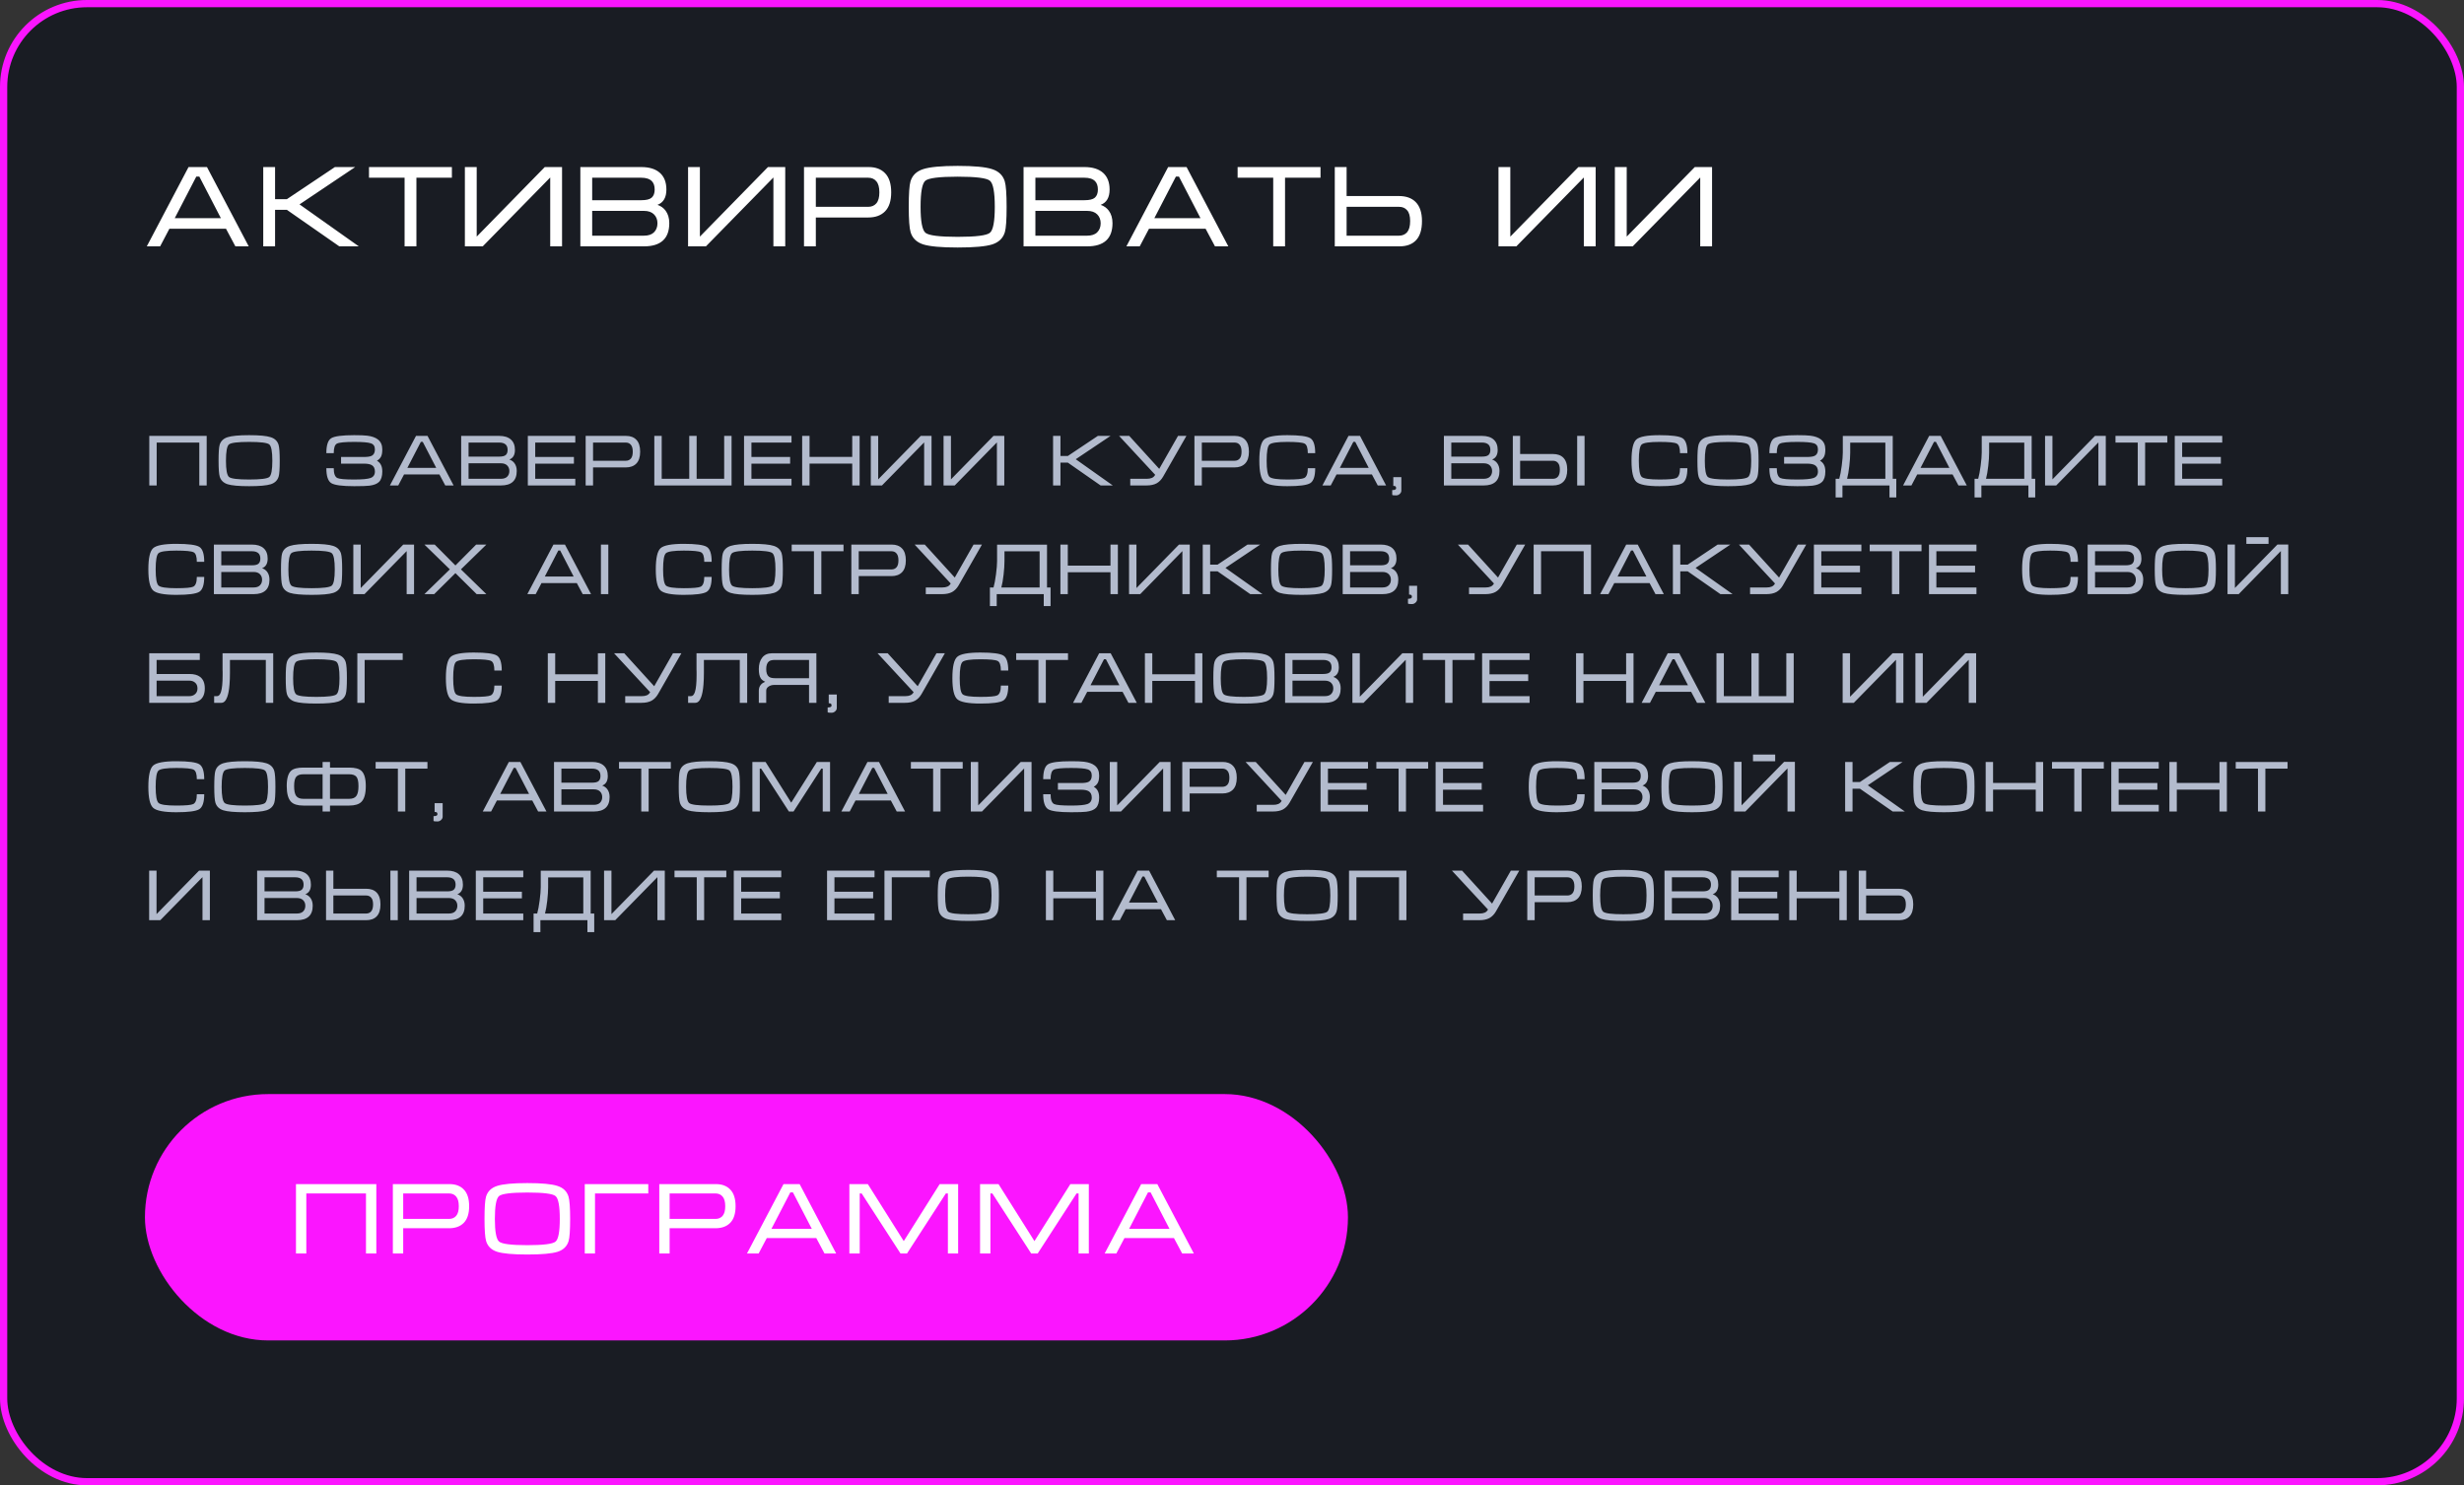
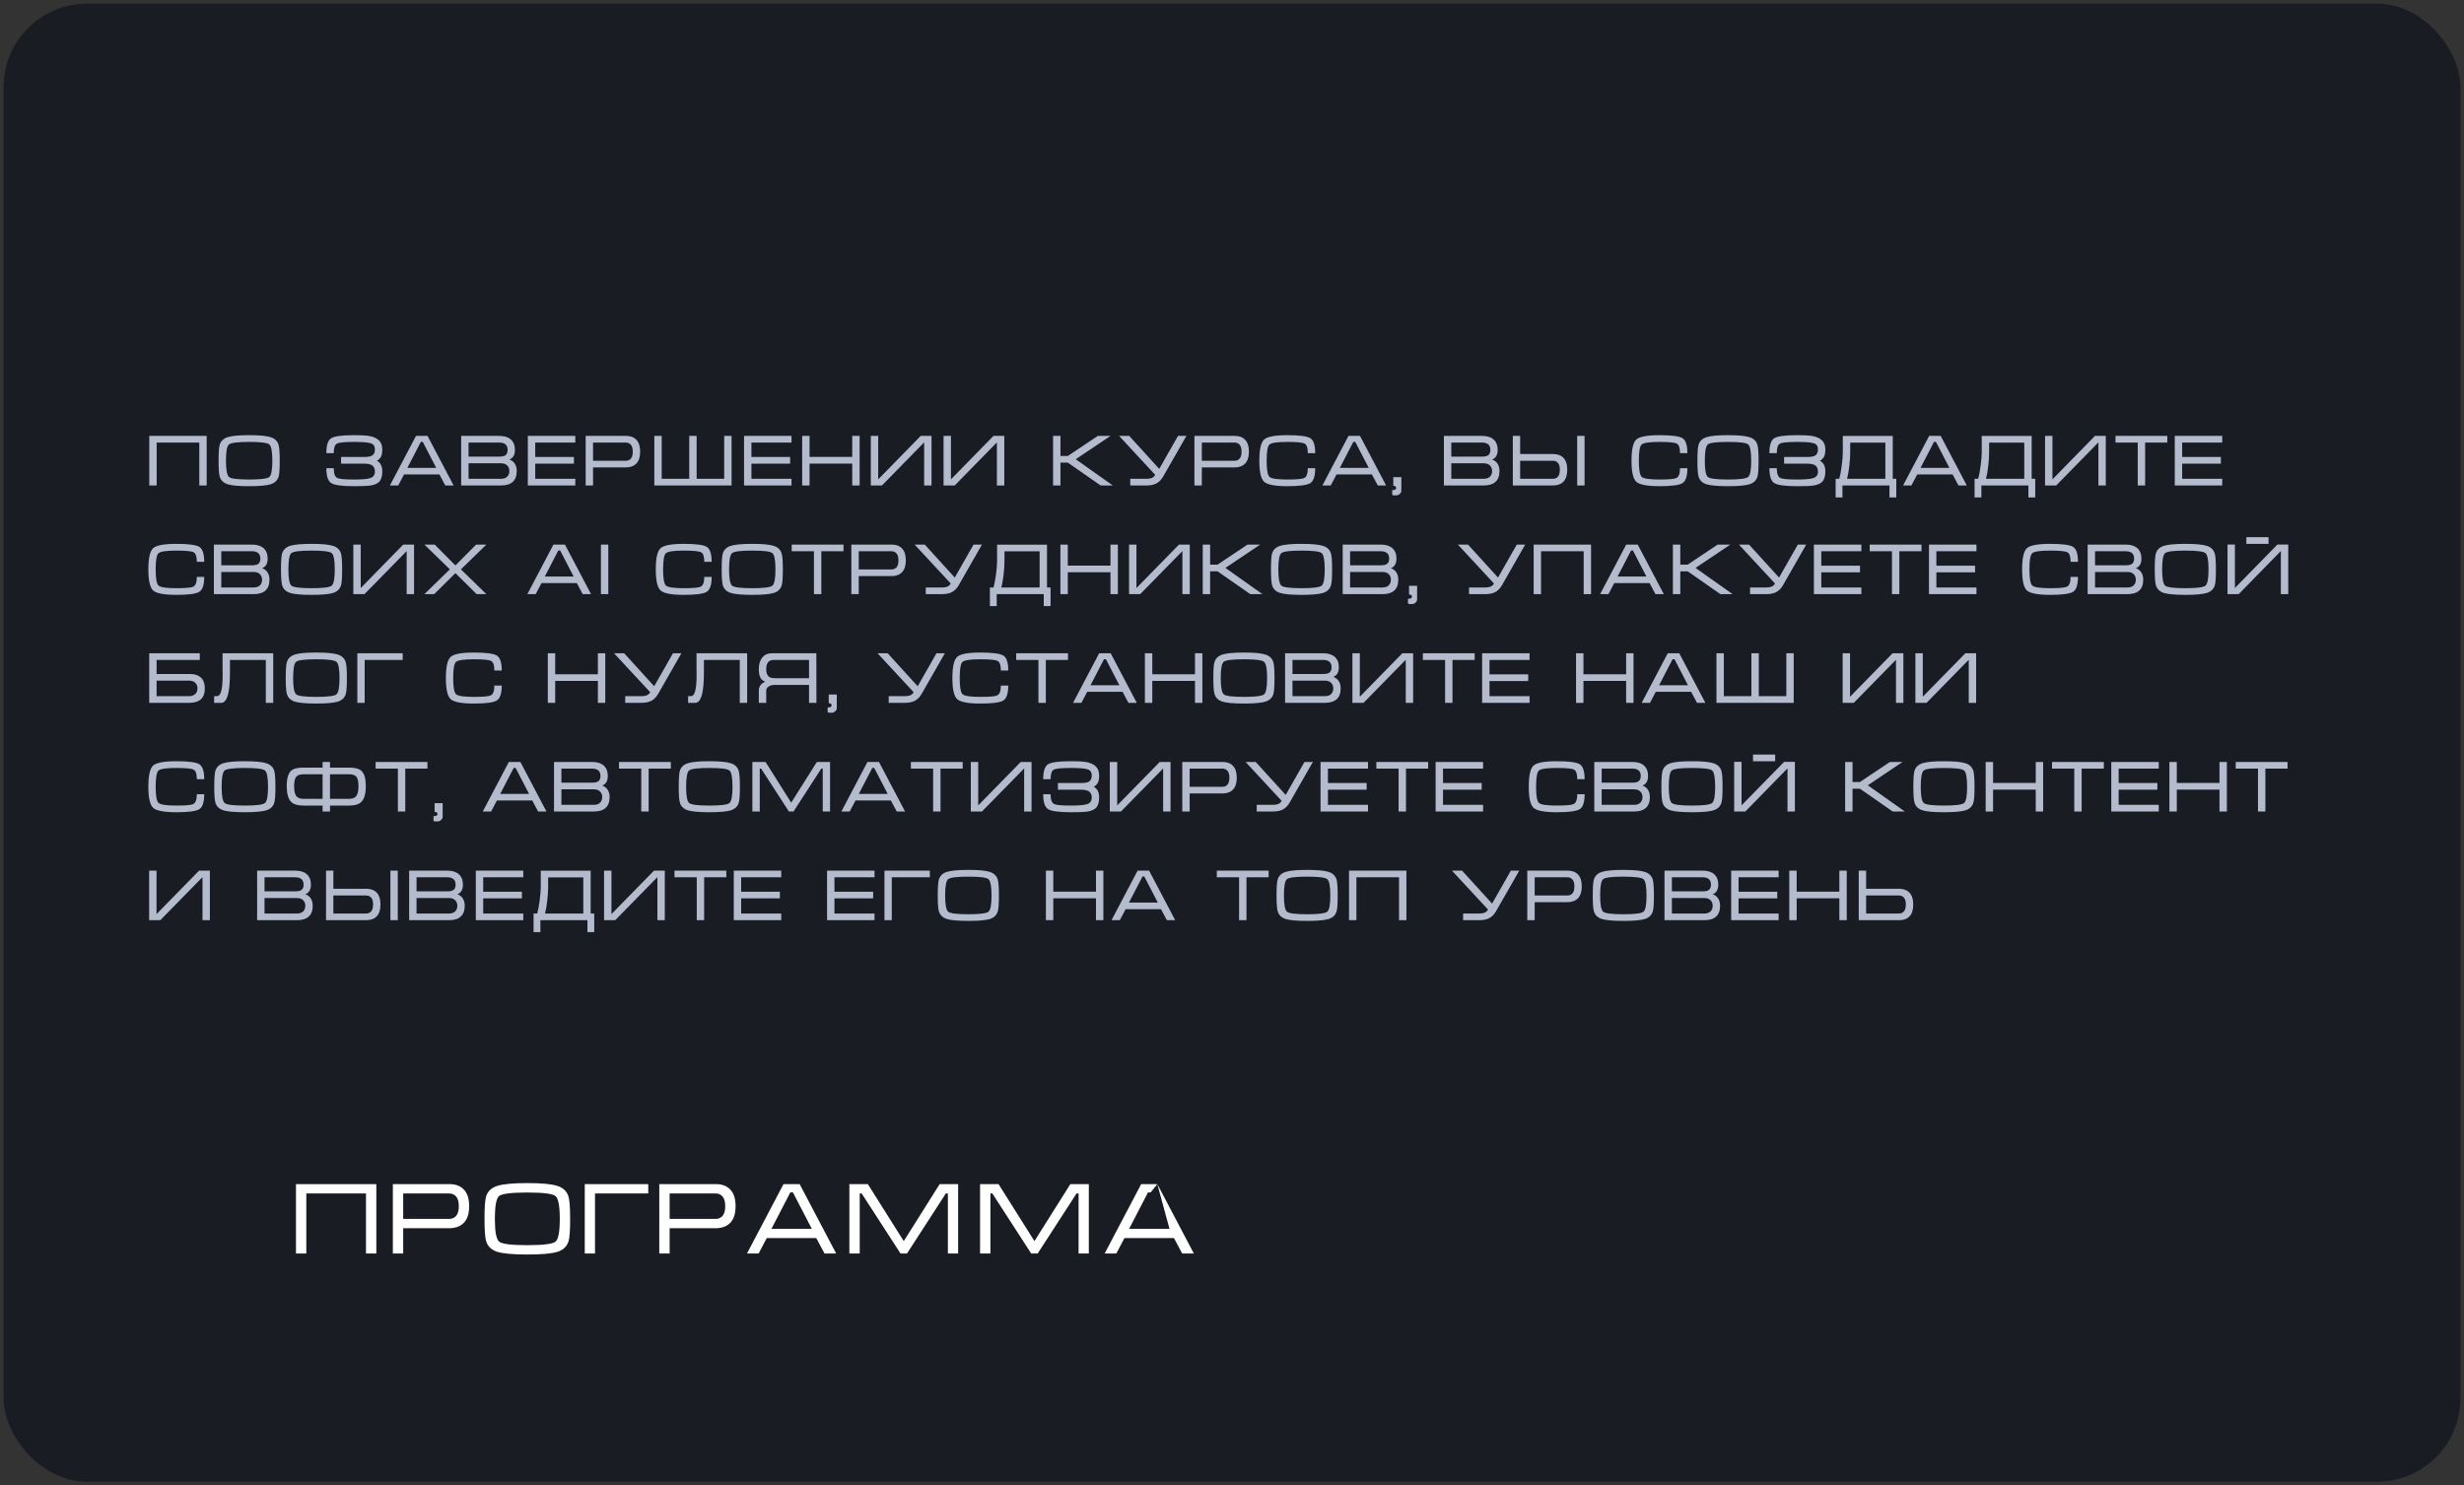
<svg xmlns="http://www.w3.org/2000/svg" width="340" height="205" viewBox="0 0 340 205" fill="none">
  <rect x="0" y="0" width="340" height="205" fill="#333333" stroke="none" />
  <rect x="0.5" y="0.5" width="339" height="204" rx="11.5" fill="#0C111B" fill-opacity="0.64" />
-   <rect x="0.5" y="0.5" width="339" height="204" rx="11.5" stroke="#FB15FF" />
-   <path d="M28.56 23.056L34.32 34H32.48L31.184 31.568H23.376L22.096 34H20.256L26.016 23.056H28.56ZM30.48 30.112L27.504 24.368H27.088L24.112 30.112H30.48ZM36.324 34V23.056H37.956V27.488H39.587L46.212 23.056H49.011L41.331 28.208L49.508 34H46.819L39.587 28.96H37.956V34H36.324ZM50.916 23.056H62.356V24.528H57.46V34H55.828V24.528H50.916V23.056ZM77.555 23.056V34H75.923V24.496L66.611 34H64.147V23.056H65.779V32.656L75.171 23.056H77.555ZM92.353 30.8C92.353 31.877 92.055 32.683 91.457 33.216C90.871 33.739 90.007 34 88.865 34H80.081V23.056H88.481C89.601 23.056 90.46 23.323 91.057 23.856C91.655 24.389 91.953 25.157 91.953 26.16C91.953 27.259 91.543 27.963 90.721 28.272C91.191 28.432 91.564 28.699 91.841 29.072C92.183 29.531 92.353 30.107 92.353 30.8ZM90.337 26.16C90.337 25.659 90.209 25.275 89.953 25.008C89.644 24.688 89.153 24.528 88.481 24.528H81.713V27.632H88.481C89.175 27.632 89.655 27.515 89.921 27.28C90.199 27.035 90.337 26.661 90.337 26.16ZM81.713 29.104V32.528H88.849C89.468 32.528 89.932 32.373 90.241 32.064C90.561 31.744 90.721 31.328 90.721 30.816C90.721 30.315 90.561 29.904 90.241 29.584C89.921 29.264 89.457 29.104 88.849 29.104H81.713ZM108.352 23.056V34H106.72V24.496L97.408 34H94.944V23.056H96.576V32.656L105.968 23.056H108.352ZM110.942 34V23.056H119.87C120.841 23.056 121.598 23.344 122.142 23.92C122.697 24.496 122.974 25.371 122.974 26.544C122.974 27.717 122.691 28.592 122.126 29.168C121.571 29.733 120.798 30.016 119.806 30.016H112.574V34H110.942ZM112.574 28.544H119.806C120.275 28.544 120.649 28.384 120.926 28.064C121.203 27.744 121.342 27.237 121.342 26.544C121.342 25.851 121.203 25.344 120.926 25.024C120.659 24.693 120.281 24.528 119.79 24.528H112.574V28.544ZM132.148 34.16C129.876 34.16 128.286 34.016 127.38 33.728C126.473 33.429 125.897 32.869 125.652 32.048C125.481 31.483 125.396 30.315 125.396 28.544C125.396 26.741 125.476 25.573 125.636 25.04C125.881 24.208 126.462 23.643 127.38 23.344C128.297 23.045 129.886 22.896 132.148 22.896C134.42 22.896 136.004 23.045 136.9 23.344C137.806 23.632 138.388 24.192 138.644 25.024C138.814 25.589 138.9 26.763 138.9 28.544C138.9 30.336 138.82 31.499 138.66 32.032C138.414 32.864 137.838 33.429 136.932 33.728C136.025 34.016 134.43 34.16 132.148 34.16ZM132.148 32.688C134.665 32.688 136.148 32.501 136.596 32.128C137.044 31.755 137.268 30.56 137.268 28.544C137.268 26.517 137.044 25.317 136.596 24.944C136.158 24.571 134.676 24.384 132.148 24.384C129.62 24.384 128.132 24.571 127.684 24.944C127.246 25.317 127.028 26.517 127.028 28.544C127.028 30.549 127.252 31.744 127.7 32.128C128.148 32.501 129.63 32.688 132.148 32.688ZM153.51 30.8C153.51 31.877 153.211 32.683 152.614 33.216C152.027 33.739 151.163 34 150.022 34H141.238V23.056H149.638C150.758 23.056 151.616 23.323 152.214 23.856C152.811 24.389 153.11 25.157 153.11 26.16C153.11 27.259 152.699 27.963 151.878 28.272C152.347 28.432 152.72 28.699 152.998 29.072C153.339 29.531 153.51 30.107 153.51 30.8ZM151.494 26.16C151.494 25.659 151.366 25.275 151.11 25.008C150.8 24.688 150.31 24.528 149.638 24.528H142.87V27.632H149.638C150.331 27.632 150.811 27.515 151.078 27.28C151.355 27.035 151.494 26.661 151.494 26.16ZM142.87 29.104V32.528H150.006C150.624 32.528 151.088 32.373 151.398 32.064C151.718 31.744 151.878 31.328 151.878 30.816C151.878 30.315 151.718 29.904 151.398 29.584C151.078 29.264 150.614 29.104 150.006 29.104H142.87ZM163.732 23.056L169.492 34H167.652L166.356 31.568H158.548L157.268 34H155.428L161.188 23.056H163.732ZM165.652 30.112L162.676 24.368H162.26L159.284 30.112H165.652ZM170.775 23.056H182.215V24.528H177.319V34H175.687V24.528H170.775V23.056ZM184.182 23.056H185.814V27.056H193.03C194.022 27.056 194.79 27.328 195.334 27.872C195.921 28.459 196.214 29.339 196.214 30.512C196.214 31.696 195.942 32.576 195.398 33.152C194.865 33.717 194.102 34 193.11 34H184.182V23.056ZM185.814 28.544V32.528H193.03C193.51 32.528 193.889 32.368 194.166 32.048C194.443 31.717 194.582 31.205 194.582 30.512C194.582 29.829 194.443 29.333 194.166 29.024C193.899 28.704 193.526 28.544 193.046 28.544H185.814ZM220.18 23.056V34H218.548V24.496L209.236 34H206.772V23.056H208.404V32.656L217.796 23.056H220.18ZM236.242 23.056V34H234.61V24.496L225.298 34H222.834V23.056H224.466V32.656L233.858 23.056H236.242Z" fill="white" />
  <path d="M20.6 60.16H28.52V67H27.5V61.08H21.62V67H20.6V60.16ZM34.379 67.1C32.959 67.1 31.966 67.01 31.399 66.83C30.833 66.643 30.473 66.293 30.319 65.78C30.213 65.427 30.159 64.697 30.159 63.59C30.159 62.463 30.209 61.733 30.309 61.4C30.463 60.88 30.826 60.527 31.399 60.34C31.973 60.153 32.966 60.06 34.379 60.06C35.799 60.06 36.789 60.153 37.349 60.34C37.916 60.52 38.279 60.87 38.439 61.39C38.546 61.743 38.599 62.477 38.599 63.59C38.599 64.71 38.549 65.437 38.449 65.77C38.296 66.29 37.936 66.643 37.369 66.83C36.803 67.01 35.806 67.1 34.379 67.1ZM34.379 66.18C35.953 66.18 36.879 66.063 37.159 65.83C37.439 65.597 37.579 64.85 37.579 63.59C37.579 62.323 37.439 61.573 37.159 61.34C36.886 61.107 35.959 60.99 34.379 60.99C32.799 60.99 31.869 61.107 31.589 61.34C31.316 61.573 31.179 62.323 31.179 63.59C31.179 64.843 31.319 65.59 31.599 65.83C31.879 66.063 32.806 66.18 34.379 66.18ZM52.752 62.03C52.752 62.477 52.692 62.81 52.572 63.03C52.459 63.25 52.272 63.437 52.012 63.59C52.259 63.723 52.442 63.91 52.562 64.15C52.689 64.383 52.752 64.693 52.752 65.08C52.752 65.733 52.602 66.21 52.302 66.51C52.035 66.777 51.595 66.95 50.982 67.03C50.622 67.077 49.919 67.1 48.872 67.1C47.219 67.1 46.165 66.96 45.712 66.68C45.259 66.393 45.032 65.707 45.032 64.62H46.052C46.052 65.353 46.215 65.803 46.542 65.97C46.822 66.11 47.599 66.18 48.872 66.18C49.985 66.18 50.739 66.11 51.132 65.97C51.532 65.823 51.732 65.527 51.732 65.08C51.732 64.653 51.585 64.357 51.292 64.19C51.059 64.057 50.699 63.99 50.212 63.99H47.062V63.07H50.212C50.725 63.07 51.089 63.013 51.302 62.9C51.589 62.747 51.732 62.457 51.732 62.03C51.732 61.583 51.542 61.3 51.162 61.18C50.782 61.053 50.019 60.99 48.872 60.99C47.592 60.99 46.802 61.067 46.502 61.22C46.202 61.367 46.052 61.807 46.052 62.54H45.032C45.032 61.447 45.255 60.76 45.702 60.48C46.149 60.2 47.205 60.06 48.872 60.06C49.705 60.06 50.305 60.083 50.672 60.13C51.312 60.21 51.802 60.383 52.142 60.65C52.549 60.963 52.752 61.423 52.752 62.03ZM58.993 60.16L62.593 67H61.443L60.633 65.48H55.753L54.953 67H53.803L57.403 60.16H58.993ZM60.193 64.57L58.333 60.98H58.073L56.213 64.57H60.193ZM71.305 65C71.305 65.673 71.118 66.177 70.745 66.51C70.378 66.837 69.838 67 69.125 67H63.635V60.16H68.885C69.585 60.16 70.121 60.327 70.495 60.66C70.868 60.993 71.055 61.473 71.055 62.1C71.055 62.787 70.798 63.227 70.285 63.42C70.578 63.52 70.811 63.687 70.985 63.92C71.198 64.207 71.305 64.567 71.305 65ZM70.045 62.1C70.045 61.787 69.965 61.547 69.805 61.38C69.611 61.18 69.305 61.08 68.885 61.08H64.655V63.02H68.885C69.318 63.02 69.618 62.947 69.785 62.8C69.958 62.647 70.045 62.413 70.045 62.1ZM64.655 63.94V66.08H69.115C69.501 66.08 69.791 65.983 69.985 65.79C70.185 65.59 70.285 65.33 70.285 65.01C70.285 64.697 70.185 64.44 69.985 64.24C69.785 64.04 69.495 63.94 69.115 63.94H64.655ZM72.834 60.16H79.384V61.08H73.854V63.07H79.194V63.99H73.854V66.08H79.384V67H72.834V60.16ZM80.813 67V60.16H86.393C87 60.16 87.473 60.34 87.813 60.7C88.16 61.06 88.333 61.607 88.333 62.34C88.333 63.073 88.157 63.62 87.803 63.98C87.457 64.333 86.973 64.51 86.353 64.51H81.833V67H80.813ZM81.833 63.59H86.353C86.647 63.59 86.88 63.49 87.053 63.29C87.227 63.09 87.313 62.773 87.313 62.34C87.313 61.907 87.227 61.59 87.053 61.39C86.887 61.183 86.65 61.08 86.343 61.08H81.833V63.59ZM90.287 67V60.16H91.307V66.08H95.107V60.16H96.127V66.08H99.927V60.16H100.947V67H90.287ZM102.668 60.16H109.218V61.08H103.688V63.07H109.028V63.99H103.688V66.08H109.218V67H102.668V60.16ZM110.687 60.16H111.707V63.06H117.597V60.16H118.617V67H117.597V63.98H111.707V67H110.687V60.16ZM128.54 60.16V67H127.52V61.06L121.7 67H120.16V60.16H121.18V66.16L127.05 60.16H128.54ZM138.579 60.16V67H137.559V61.06L131.739 67H130.199V60.16H131.219V66.16L137.089 60.16H138.579ZM145.31 67V60.16H146.33V62.93H147.35L151.49 60.16H153.24L148.44 63.38L153.55 67H151.87L147.35 63.85H146.33V67H145.31ZM158.24 66.08C158.52 66.08 158.753 66.04 158.94 65.96C159.133 65.88 159.287 65.737 159.4 65.53L154.42 60.16H155.82L159.96 64.71L162.55 60.16H163.71L160.49 65.79C160.25 66.203 159.95 66.51 159.59 66.71C159.23 66.903 158.767 67 158.2 67H155.96V66.08H158.24ZM164.817 67V60.16H170.397C171.004 60.16 171.477 60.34 171.817 60.7C172.164 61.06 172.337 61.607 172.337 62.34C172.337 63.073 172.161 63.62 171.807 63.98C171.461 64.333 170.977 64.51 170.357 64.51H165.837V67H164.817ZM165.837 63.59H170.357C170.651 63.59 170.884 63.49 171.057 63.29C171.231 63.09 171.317 62.773 171.317 62.34C171.317 61.907 171.231 61.59 171.057 61.39C170.891 61.183 170.654 61.08 170.347 61.08H165.837V63.59ZM174.781 63.59C174.781 64.837 174.914 65.58 175.181 65.82C175.447 66.06 176.267 66.18 177.641 66.18C178.914 66.18 179.691 66.11 179.971 65.97C180.297 65.803 180.461 65.353 180.461 64.62H181.481C181.481 65.707 181.254 66.393 180.801 66.68C180.347 66.96 179.294 67.1 177.641 67.1C175.954 67.1 174.887 66.9 174.441 66.5C173.994 66.1 173.771 65.13 173.771 63.59C173.771 62.037 173.991 61.06 174.431 60.66C174.871 60.26 175.941 60.06 177.641 60.06C179.307 60.06 180.364 60.2 180.811 60.48C181.257 60.76 181.481 61.447 181.481 62.54H180.461C180.461 61.807 180.311 61.367 180.011 61.22C179.711 61.067 178.921 60.99 177.641 60.99C176.261 60.99 175.437 61.11 175.171 61.35C174.911 61.583 174.781 62.33 174.781 63.59ZM187.664 60.16L191.264 67H190.114L189.304 65.48H184.424L183.624 67H182.474L186.074 60.16H187.664ZM188.864 64.57L187.004 60.98H186.744L184.884 64.57H188.864ZM192.257 65.85H193.367V67.72C193.367 67.887 193.293 68.037 193.147 68.17C193 68.303 192.837 68.37 192.657 68.37C192.543 68.37 192.437 68.367 192.337 68.36C192.243 68.36 192.167 68.34 192.107 68.3V67.64C192.467 67.64 192.647 67.553 192.647 67.38C192.647 67.26 192.62 67.177 192.567 67.13C192.513 67.083 192.41 67.06 192.257 67.06V65.85ZM206.91 65C206.91 65.673 206.724 66.177 206.35 66.51C205.984 66.837 205.444 67 204.73 67H199.24V60.16H204.49C205.19 60.16 205.727 60.327 206.1 60.66C206.474 60.993 206.66 61.473 206.66 62.1C206.66 62.787 206.404 63.227 205.89 63.42C206.184 63.52 206.417 63.687 206.59 63.92C206.804 64.207 206.91 64.567 206.91 65ZM205.65 62.1C205.65 61.787 205.57 61.547 205.41 61.38C205.217 61.18 204.91 61.08 204.49 61.08H200.26V63.02H204.49C204.924 63.02 205.224 62.947 205.39 62.8C205.564 62.647 205.65 62.413 205.65 62.1ZM200.26 63.94V66.08H204.72C205.107 66.08 205.397 65.983 205.59 65.79C205.79 65.59 205.89 65.33 205.89 65.01C205.89 64.697 205.79 64.44 205.59 64.24C205.39 64.04 205.1 63.94 204.72 63.94H200.26ZM218.649 67H217.629V60.16H218.649V67ZM208.749 60.16H209.759V62.66H214.279C214.906 62.66 215.386 62.83 215.719 63.17C216.079 63.537 216.259 64.087 216.259 64.82C216.259 65.56 216.086 66.11 215.739 66.47C215.399 66.823 214.913 67 214.279 67H208.749V60.16ZM209.759 63.59V66.08H214.279C214.579 66.08 214.813 65.98 214.979 65.78C215.153 65.573 215.239 65.253 215.239 64.82C215.239 64.393 215.153 64.083 214.979 63.89C214.813 63.69 214.579 63.59 214.279 63.59H209.759ZM226.138 63.59C226.138 64.837 226.272 65.58 226.538 65.82C226.805 66.06 227.625 66.18 228.998 66.18C230.272 66.18 231.048 66.11 231.328 65.97C231.655 65.803 231.818 65.353 231.818 64.62H232.838C232.838 65.707 232.612 66.393 232.158 66.68C231.705 66.96 230.652 67.1 228.998 67.1C227.312 67.1 226.245 66.9 225.798 66.5C225.352 66.1 225.128 65.13 225.128 63.59C225.128 62.037 225.348 61.06 225.788 60.66C226.228 60.26 227.298 60.06 228.998 60.06C230.665 60.06 231.722 60.2 232.168 60.48C232.615 60.76 232.838 61.447 232.838 62.54H231.818C231.818 61.807 231.668 61.367 231.368 61.22C231.068 61.067 230.278 60.99 228.998 60.99C227.618 60.99 226.795 61.11 226.528 61.35C226.268 61.583 226.138 62.33 226.138 63.59ZM238.442 67.1C237.022 67.1 236.029 67.01 235.462 66.83C234.895 66.643 234.535 66.293 234.382 65.78C234.275 65.427 234.222 64.697 234.222 63.59C234.222 62.463 234.272 61.733 234.372 61.4C234.525 60.88 234.889 60.527 235.462 60.34C236.035 60.153 237.029 60.06 238.442 60.06C239.862 60.06 240.852 60.153 241.412 60.34C241.979 60.52 242.342 60.87 242.502 61.39C242.609 61.743 242.662 62.477 242.662 63.59C242.662 64.71 242.612 65.437 242.512 65.77C242.359 66.29 241.999 66.643 241.432 66.83C240.865 67.01 239.869 67.1 238.442 67.1ZM238.442 66.18C240.015 66.18 240.942 66.063 241.222 65.83C241.502 65.597 241.642 64.85 241.642 63.59C241.642 62.323 241.502 61.573 241.222 61.34C240.949 61.107 240.022 60.99 238.442 60.99C236.862 60.99 235.932 61.107 235.652 61.34C235.379 61.573 235.242 62.323 235.242 63.59C235.242 64.843 235.382 65.59 235.662 65.83C235.942 66.063 236.869 66.18 238.442 66.18ZM251.873 62.03C251.873 62.477 251.813 62.81 251.693 63.03C251.58 63.25 251.393 63.437 251.133 63.59C251.38 63.723 251.563 63.91 251.683 64.15C251.81 64.383 251.873 64.693 251.873 65.08C251.873 65.733 251.723 66.21 251.423 66.51C251.156 66.777 250.716 66.95 250.103 67.03C249.743 67.077 249.04 67.1 247.993 67.1C246.34 67.1 245.286 66.96 244.833 66.68C244.38 66.393 244.153 65.707 244.153 64.62H245.173C245.173 65.353 245.336 65.803 245.663 65.97C245.943 66.11 246.72 66.18 247.993 66.18C249.106 66.18 249.86 66.11 250.253 65.97C250.653 65.823 250.853 65.527 250.853 65.08C250.853 64.653 250.706 64.357 250.413 64.19C250.18 64.057 249.82 63.99 249.333 63.99H246.183V63.07H249.333C249.846 63.07 250.21 63.013 250.423 62.9C250.71 62.747 250.853 62.457 250.853 62.03C250.853 61.583 250.663 61.3 250.283 61.18C249.903 61.053 249.14 60.99 247.993 60.99C246.713 60.99 245.923 61.067 245.623 61.22C245.323 61.367 245.173 61.807 245.173 62.54H244.153C244.153 61.447 244.376 60.76 244.823 60.48C245.27 60.2 246.326 60.06 247.993 60.06C248.826 60.06 249.426 60.083 249.793 60.13C250.433 60.21 250.923 60.383 251.263 60.65C251.67 60.963 251.873 61.423 251.873 62.03ZM254.284 62.45V60.17H261.174V66.08H261.664V68.65H260.724V67H254.234V68.65H253.294V66.08H253.794C253.92 65.64 254.034 65.037 254.134 64.27C254.234 63.497 254.284 62.89 254.284 62.45ZM260.154 61.09H255.304V62.45C255.304 62.97 255.264 63.587 255.184 64.3C255.104 65.013 255 65.607 254.874 66.08H260.154V61.09ZM267.791 60.16L271.391 67H270.241L269.431 65.48H264.551L263.751 67H262.601L266.201 60.16H267.791ZM268.991 64.57L267.131 60.98H266.871L265.011 64.57H268.991ZM273.454 62.45V60.17H280.344V66.08H280.834V68.65H279.894V67H273.404V68.65H272.464V66.08H272.964C273.09 65.64 273.204 65.037 273.304 64.27C273.404 63.497 273.454 62.89 273.454 62.45ZM279.324 61.09H274.474V62.45C274.474 62.97 274.434 63.587 274.354 64.3C274.274 65.013 274.17 65.607 274.044 66.08H279.324V61.09ZM290.571 60.16V67H289.551V61.06L283.731 67H282.191V60.16H283.211V66.16L289.081 60.16H290.571ZM291.91 60.16H299.06V61.08H296V67H294.98V61.08H291.91V60.16ZM300.09 60.16H306.64V61.08H301.11V63.07H306.45V63.99H301.11V66.08H306.64V67H300.09V60.16ZM21.48 78.59C21.48 79.837 21.613 80.58 21.88 80.82C22.147 81.06 22.967 81.18 24.34 81.18C25.613 81.18 26.39 81.11 26.67 80.97C26.997 80.803 27.16 80.353 27.16 79.62H28.18C28.18 80.707 27.953 81.393 27.5 81.68C27.047 81.96 25.993 82.1 24.34 82.1C22.653 82.1 21.587 81.9 21.14 81.5C20.693 81.1 20.47 80.13 20.47 78.59C20.47 77.037 20.69 76.06 21.13 75.66C21.57 75.26 22.64 75.06 24.34 75.06C26.007 75.06 27.063 75.2 27.51 75.48C27.957 75.76 28.18 76.447 28.18 77.54H27.16C27.16 76.807 27.01 76.367 26.71 76.22C26.41 76.067 25.62 75.99 24.34 75.99C22.96 75.99 22.137 76.11 21.87 76.35C21.61 76.583 21.48 77.33 21.48 78.59ZM37.184 80C37.184 80.673 36.997 81.177 36.624 81.51C36.257 81.837 35.717 82 35.004 82H29.514V75.16H34.764C35.464 75.16 36 75.327 36.374 75.66C36.747 75.993 36.934 76.473 36.934 77.1C36.934 77.787 36.677 78.227 36.164 78.42C36.457 78.52 36.69 78.687 36.864 78.92C37.077 79.207 37.184 79.567 37.184 80ZM35.924 77.1C35.924 76.787 35.844 76.547 35.684 76.38C35.49 76.18 35.184 76.08 34.764 76.08H30.534V78.02H34.764C35.197 78.02 35.497 77.947 35.664 77.8C35.837 77.647 35.924 77.413 35.924 77.1ZM30.534 78.94V81.08H34.994C35.38 81.08 35.67 80.983 35.864 80.79C36.064 80.59 36.164 80.33 36.164 80.01C36.164 79.697 36.064 79.44 35.864 79.24C35.664 79.04 35.374 78.94 34.994 78.94H30.534ZM42.993 82.1C41.573 82.1 40.579 82.01 40.013 81.83C39.446 81.643 39.086 81.293 38.933 80.78C38.826 80.427 38.773 79.697 38.773 78.59C38.773 77.463 38.823 76.733 38.923 76.4C39.076 75.88 39.439 75.527 40.013 75.34C40.586 75.153 41.579 75.06 42.993 75.06C44.413 75.06 45.403 75.153 45.963 75.34C46.529 75.52 46.893 75.87 47.053 76.39C47.159 76.743 47.213 77.477 47.213 78.59C47.213 79.71 47.163 80.437 47.063 80.77C46.909 81.29 46.549 81.643 45.983 81.83C45.416 82.01 44.419 82.1 42.993 82.1ZM42.993 81.18C44.566 81.18 45.493 81.063 45.773 80.83C46.053 80.597 46.193 79.85 46.193 78.59C46.193 77.323 46.053 76.573 45.773 76.34C45.499 76.107 44.573 75.99 42.993 75.99C41.413 75.99 40.483 76.107 40.203 76.34C39.929 76.573 39.793 77.323 39.793 78.59C39.793 79.843 39.933 80.59 40.213 80.83C40.493 81.063 41.419 81.18 42.993 81.18ZM57.134 75.16V82H56.114V76.06L50.294 82H48.754V75.16H49.774V81.16L55.644 75.16H57.134ZM65.703 75.16H67.113L63.603 78.58L67.113 82H65.773L62.843 79.1L59.913 82H58.563L62.073 78.58L58.563 75.16H59.983L62.843 78.04L65.703 75.16ZM77.957 75.16L81.557 82H80.407L79.597 80.48H74.717L73.917 82H72.767L76.367 75.16H77.957ZM79.157 79.57L77.297 75.98H77.037L75.177 79.57H79.157ZM83.94 82H82.92V75.16H83.94V82ZM91.499 78.59C91.499 79.837 91.633 80.58 91.9 80.82C92.166 81.06 92.986 81.18 94.359 81.18C95.633 81.18 96.409 81.11 96.689 80.97C97.016 80.803 97.18 80.353 97.18 79.62H98.2C98.2 80.707 97.973 81.393 97.519 81.68C97.066 81.96 96.013 82.1 94.359 82.1C92.673 82.1 91.606 81.9 91.159 81.5C90.713 81.1 90.49 80.13 90.49 78.59C90.49 77.037 90.71 76.06 91.15 75.66C91.59 75.26 92.659 75.06 94.359 75.06C96.026 75.06 97.083 75.2 97.529 75.48C97.976 75.76 98.2 76.447 98.2 77.54H97.18C97.18 76.807 97.029 76.367 96.73 76.22C96.43 76.067 95.639 75.99 94.359 75.99C92.98 75.99 92.156 76.11 91.889 76.35C91.629 76.583 91.499 77.33 91.499 78.59ZM103.803 82.1C102.383 82.1 101.39 82.01 100.823 81.83C100.257 81.643 99.897 81.293 99.743 80.78C99.636 80.427 99.583 79.697 99.583 78.59C99.583 77.463 99.633 76.733 99.733 76.4C99.886 75.88 100.25 75.527 100.823 75.34C101.397 75.153 102.39 75.06 103.803 75.06C105.223 75.06 106.213 75.153 106.773 75.34C107.34 75.52 107.703 75.87 107.863 76.39C107.97 76.743 108.023 77.477 108.023 78.59C108.023 79.71 107.973 80.437 107.873 80.77C107.72 81.29 107.36 81.643 106.793 81.83C106.227 82.01 105.23 82.1 103.803 82.1ZM103.803 81.18C105.377 81.18 106.303 81.063 106.583 80.83C106.863 80.597 107.003 79.85 107.003 78.59C107.003 77.323 106.863 76.573 106.583 76.34C106.31 76.107 105.383 75.99 103.803 75.99C102.223 75.99 101.293 76.107 101.013 76.34C100.74 76.573 100.603 77.323 100.603 78.59C100.603 79.843 100.743 80.59 101.023 80.83C101.303 81.063 102.23 81.18 103.803 81.18ZM109.244 75.16H116.394V76.08H113.334V82H112.314V76.08H109.244V75.16ZM117.474 82V75.16H123.054C123.66 75.16 124.134 75.34 124.474 75.7C124.82 76.06 124.994 76.607 124.994 77.34C124.994 78.073 124.817 78.62 124.464 78.98C124.117 79.333 123.634 79.51 123.014 79.51H118.494V82H117.474ZM118.494 78.59H123.014C123.307 78.59 123.54 78.49 123.714 78.29C123.887 78.09 123.974 77.773 123.974 77.34C123.974 76.907 123.887 76.59 123.714 76.39C123.547 76.183 123.31 76.08 123.004 76.08H118.494V78.59ZM130.027 81.08C130.307 81.08 130.54 81.04 130.727 80.96C130.92 80.88 131.074 80.737 131.187 80.53L126.207 75.16H127.607L131.747 79.71L134.337 75.16H135.497L132.277 80.79C132.037 81.203 131.737 81.51 131.377 81.71C131.017 81.903 130.554 82 129.987 82H127.747V81.08H130.027ZM137.584 77.45V75.17H144.474V81.08H144.964V83.65H144.024V82H137.534V83.65H136.594V81.08H137.094C137.221 80.64 137.334 80.037 137.434 79.27C137.534 78.497 137.584 77.89 137.584 77.45ZM143.454 76.09H138.604V77.45C138.604 77.97 138.564 78.587 138.484 79.3C138.404 80.013 138.301 80.607 138.174 81.08H143.454V76.09ZM146.322 75.16H147.342V78.06H153.232V75.16H154.252V82H153.232V78.98H147.342V82H146.322V75.16ZM164.175 75.16V82H163.155V76.06L157.335 82H155.795V75.16H156.815V81.16L162.685 75.16H164.175ZM165.964 82V75.16H166.984V77.93H168.004L172.144 75.16H173.894L169.094 78.38L174.204 82H172.524L168.004 78.85H166.984V82H165.964ZM179.594 82.1C178.174 82.1 177.181 82.01 176.614 81.83C176.048 81.643 175.688 81.293 175.534 80.78C175.428 80.427 175.374 79.697 175.374 78.59C175.374 77.463 175.424 76.733 175.524 76.4C175.678 75.88 176.041 75.527 176.614 75.34C177.188 75.153 178.181 75.06 179.594 75.06C181.014 75.06 182.004 75.153 182.564 75.34C183.131 75.52 183.494 75.87 183.654 76.39C183.761 76.743 183.814 77.477 183.814 78.59C183.814 79.71 183.764 80.437 183.664 80.77C183.511 81.29 183.151 81.643 182.584 81.83C182.018 82.01 181.021 82.1 179.594 82.1ZM179.594 81.18C181.168 81.18 182.094 81.063 182.374 80.83C182.654 80.597 182.794 79.85 182.794 78.59C182.794 77.323 182.654 76.573 182.374 76.34C182.101 76.107 181.174 75.99 179.594 75.99C178.014 75.99 177.084 76.107 176.804 76.34C176.531 76.573 176.394 77.323 176.394 78.59C176.394 79.843 176.534 80.59 176.814 80.83C177.094 81.063 178.021 81.18 179.594 81.18ZM192.945 80C192.945 80.673 192.759 81.177 192.385 81.51C192.019 81.837 191.479 82 190.765 82H185.275V75.16H190.525C191.225 75.16 191.762 75.327 192.135 75.66C192.509 75.993 192.695 76.473 192.695 77.1C192.695 77.787 192.439 78.227 191.925 78.42C192.219 78.52 192.452 78.687 192.625 78.92C192.839 79.207 192.945 79.567 192.945 80ZM191.685 77.1C191.685 76.787 191.605 76.547 191.445 76.38C191.252 76.18 190.945 76.08 190.525 76.08H186.295V78.02H190.525C190.959 78.02 191.259 77.947 191.425 77.8C191.599 77.647 191.685 77.413 191.685 77.1ZM186.295 78.94V81.08H190.755C191.142 81.08 191.432 80.983 191.625 80.79C191.825 80.59 191.925 80.33 191.925 80.01C191.925 79.697 191.825 79.44 191.625 79.24C191.425 79.04 191.135 78.94 190.755 78.94H186.295ZM194.434 80.85H195.544V82.72C195.544 82.887 195.471 83.037 195.324 83.17C195.178 83.303 195.014 83.37 194.834 83.37C194.721 83.37 194.614 83.367 194.514 83.36C194.421 83.36 194.344 83.34 194.284 83.3V82.64C194.644 82.64 194.824 82.553 194.824 82.38C194.824 82.26 194.798 82.177 194.744 82.13C194.691 82.083 194.588 82.06 194.434 82.06V80.85ZM204.988 81.08C205.268 81.08 205.501 81.04 205.688 80.96C205.881 80.88 206.035 80.737 206.148 80.53L201.168 75.16H202.568L206.708 79.71L209.298 75.16H210.458L207.238 80.79C206.998 81.203 206.698 81.51 206.338 81.71C205.978 81.903 205.515 82 204.948 82H202.708V81.08H204.988ZM211.625 75.16H219.545V82H218.525V76.08H212.645V82H211.625V75.16ZM225.985 75.16L229.585 82H228.435L227.625 80.48H222.745L221.945 82H220.795L224.395 75.16H225.985ZM227.185 79.57L225.325 75.98H225.065L223.205 79.57H227.185ZM230.837 82V75.16H231.857V77.93H232.877L237.017 75.16H238.767L233.967 78.38L239.077 82H237.397L232.877 78.85H231.857V82H230.837ZM243.767 81.08C244.047 81.08 244.281 81.04 244.467 80.96C244.661 80.88 244.814 80.737 244.927 80.53L239.947 75.16H241.347L245.487 79.71L248.077 75.16H249.237L246.017 80.79C245.777 81.203 245.477 81.51 245.117 81.71C244.757 81.903 244.294 82 243.727 82H241.487V81.08H243.767ZM250.295 75.16H256.845V76.08H251.315V78.07H256.655V78.99H251.315V81.08H256.845V82H250.295V75.16ZM257.994 75.16H265.144V76.08H262.084V82H261.064V76.08H257.994V75.16ZM266.174 75.16H272.724V76.08H267.194V78.07H272.534V78.99H267.194V81.08H272.724V82H266.174V75.16ZM280.035 78.59C280.035 79.837 280.168 80.58 280.435 80.82C280.701 81.06 281.521 81.18 282.895 81.18C284.168 81.18 284.945 81.11 285.225 80.97C285.551 80.803 285.715 80.353 285.715 79.62H286.735C286.735 80.707 286.508 81.393 286.055 81.68C285.601 81.96 284.548 82.1 282.895 82.1C281.208 82.1 280.141 81.9 279.695 81.5C279.248 81.1 279.025 80.13 279.025 78.59C279.025 77.037 279.245 76.06 279.685 75.66C280.125 75.26 281.195 75.06 282.895 75.06C284.561 75.06 285.618 75.2 286.065 75.48C286.511 75.76 286.735 76.447 286.735 77.54H285.715C285.715 76.807 285.565 76.367 285.265 76.22C284.965 76.067 284.175 75.99 282.895 75.99C281.515 75.99 280.691 76.11 280.425 76.35C280.165 76.583 280.035 77.33 280.035 78.59ZM295.738 80C295.738 80.673 295.552 81.177 295.178 81.51C294.812 81.837 294.272 82 293.558 82H288.068V75.16H293.318C294.018 75.16 294.555 75.327 294.928 75.66C295.302 75.993 295.488 76.473 295.488 77.1C295.488 77.787 295.232 78.227 294.718 78.42C295.012 78.52 295.245 78.687 295.418 78.92C295.632 79.207 295.738 79.567 295.738 80ZM294.478 77.1C294.478 76.787 294.398 76.547 294.238 76.38C294.045 76.18 293.738 76.08 293.318 76.08H289.088V78.02H293.318C293.752 78.02 294.052 77.947 294.218 77.8C294.392 77.647 294.478 77.413 294.478 77.1ZM289.088 78.94V81.08H293.548C293.935 81.08 294.225 80.983 294.418 80.79C294.618 80.59 294.718 80.33 294.718 80.01C294.718 79.697 294.618 79.44 294.418 79.24C294.218 79.04 293.928 78.94 293.548 78.94H289.088ZM301.547 82.1C300.127 82.1 299.134 82.01 298.567 81.83C298.001 81.643 297.641 81.293 297.487 80.78C297.381 80.427 297.327 79.697 297.327 78.59C297.327 77.463 297.377 76.733 297.477 76.4C297.631 75.88 297.994 75.527 298.567 75.34C299.141 75.153 300.134 75.06 301.547 75.06C302.967 75.06 303.957 75.153 304.517 75.34C305.084 75.52 305.447 75.87 305.607 76.39C305.714 76.743 305.767 77.477 305.767 78.59C305.767 79.71 305.717 80.437 305.617 80.77C305.464 81.29 305.104 81.643 304.537 81.83C303.971 82.01 302.974 82.1 301.547 82.1ZM301.547 81.18C303.121 81.18 304.047 81.063 304.327 80.83C304.607 80.597 304.747 79.85 304.747 78.59C304.747 77.323 304.607 76.573 304.327 76.34C304.054 76.107 303.127 75.99 301.547 75.99C299.967 75.99 299.037 76.107 298.757 76.34C298.484 76.573 298.347 77.323 298.347 78.59C298.347 79.843 298.487 80.59 298.767 80.83C299.047 81.063 299.974 81.18 301.547 81.18ZM315.749 75.15V82H314.729V76.05L308.909 82H307.369V75.15H308.389V81.15L314.259 75.15H315.749ZM309.969 74.14V75.06H313.029V74.14H309.969ZM20.59 90.16H27.57V91.08H21.61V93.02H26.13C26.77 93.02 27.263 93.153 27.61 93.42C28.043 93.753 28.26 94.283 28.26 95.01C28.26 95.743 28.047 96.273 27.62 96.6C27.267 96.867 26.77 97 26.13 97H20.59V90.16ZM27.25 95.01C27.25 94.67 27.143 94.407 26.93 94.22C26.717 94.033 26.45 93.94 26.13 93.94H21.61V96.08H26.12C26.44 96.08 26.707 95.987 26.92 95.8C27.14 95.613 27.25 95.35 27.25 95.01ZM29.549 96.08H29.95C30.183 96.08 30.363 95.887 30.489 95.5C30.643 95.033 30.72 94.257 30.72 93.17V93.01V92.87V92.76C30.72 92.64 30.716 92.523 30.709 92.41C30.709 92.29 30.709 92.177 30.709 92.07V90.16H37.7V97H36.679V91.08H31.73V92.37V92.83C31.73 93.463 31.709 94.017 31.669 94.49C31.61 95.23 31.503 95.803 31.349 96.21C31.156 96.737 30.886 97 30.54 97H29.549V96.08ZM43.647 97.1C42.227 97.1 41.234 97.01 40.667 96.83C40.1 96.643 39.74 96.293 39.587 95.78C39.48 95.427 39.427 94.697 39.427 93.59C39.427 92.463 39.477 91.733 39.577 91.4C39.73 90.88 40.094 90.527 40.667 90.34C41.24 90.153 42.234 90.06 43.647 90.06C45.067 90.06 46.057 90.153 46.617 90.34C47.184 90.52 47.547 90.87 47.707 91.39C47.814 91.743 47.867 92.477 47.867 93.59C47.867 94.71 47.817 95.437 47.717 95.77C47.564 96.29 47.204 96.643 46.637 96.83C46.07 97.01 45.074 97.1 43.647 97.1ZM43.647 96.18C45.22 96.18 46.147 96.063 46.427 95.83C46.707 95.597 46.847 94.85 46.847 93.59C46.847 92.323 46.707 91.573 46.427 91.34C46.154 91.107 45.227 90.99 43.647 90.99C42.067 90.99 41.137 91.107 40.857 91.34C40.584 91.573 40.447 92.323 40.447 93.59C40.447 94.843 40.587 95.59 40.867 95.83C41.147 96.063 42.074 96.18 43.647 96.18ZM49.308 97V90.16H55.568V91.08H50.318V97H49.308ZM62.535 93.59C62.535 94.837 62.668 95.58 62.935 95.82C63.201 96.06 64.021 96.18 65.395 96.18C66.668 96.18 67.445 96.11 67.725 95.97C68.051 95.803 68.215 95.353 68.215 94.62H69.235C69.235 95.707 69.008 96.393 68.555 96.68C68.101 96.96 67.048 97.1 65.395 97.1C63.708 97.1 62.641 96.9 62.195 96.5C61.748 96.1 61.525 95.13 61.525 93.59C61.525 92.037 61.745 91.06 62.185 90.66C62.625 90.26 63.695 90.06 65.395 90.06C67.061 90.06 68.118 90.2 68.565 90.48C69.011 90.76 69.235 91.447 69.235 92.54H68.215C68.215 91.807 68.065 91.367 67.765 91.22C67.465 91.067 66.675 90.99 65.395 90.99C64.015 90.99 63.191 91.11 62.925 91.35C62.665 91.583 62.535 92.33 62.535 93.59ZM75.59 90.16H76.61V93.06H82.5V90.16H83.52V97H82.5V93.98H76.61V97H75.59V90.16ZM88.552 96.08C88.832 96.08 89.066 96.04 89.252 95.96C89.446 95.88 89.599 95.737 89.712 95.53L84.732 90.16H86.132L90.272 94.71L92.862 90.16H94.022L90.802 95.79C90.562 96.203 90.262 96.51 89.902 96.71C89.542 96.903 89.079 97 88.512 97H86.272V96.08H88.552ZM94.95 96.08H95.35C95.583 96.08 95.763 95.887 95.89 95.5C96.043 95.033 96.12 94.257 96.12 93.17V93.01V92.87V92.76C96.12 92.64 96.117 92.523 96.11 92.41C96.11 92.29 96.11 92.177 96.11 92.07V90.16H103.1V97H102.08V91.08H97.13V92.37V92.83C97.13 93.463 97.11 94.017 97.07 94.49C97.01 95.23 96.903 95.803 96.75 96.21C96.556 96.737 96.287 97 95.94 97H94.95V96.08ZM112.647 90.16L112.657 97H111.637V94.53H106.827C106.527 94.53 106.267 94.607 106.047 94.76C105.834 94.907 105.727 95.093 105.727 95.32V97H104.707V95.32C104.707 94.987 104.804 94.71 104.997 94.49C105.144 94.323 105.341 94.19 105.587 94.09C105.307 93.97 105.104 93.813 104.977 93.62C104.797 93.34 104.707 92.913 104.707 92.34C104.707 91.68 104.864 91.153 105.177 90.76C105.491 90.36 105.937 90.16 106.517 90.16H112.647ZM111.637 93.6V91.08H106.927C106.561 91.08 106.291 91.143 106.117 91.27C105.857 91.463 105.727 91.82 105.727 92.34C105.727 92.853 105.854 93.207 106.107 93.4C106.287 93.533 106.561 93.6 106.927 93.6H111.637ZM114.356 95.85H115.466V97.72C115.466 97.887 115.393 98.037 115.246 98.17C115.1 98.303 114.936 98.37 114.756 98.37C114.643 98.37 114.536 98.367 114.436 98.36C114.343 98.36 114.266 98.34 114.206 98.3V97.64C114.566 97.64 114.746 97.553 114.746 97.38C114.746 97.26 114.72 97.177 114.666 97.13C114.613 97.083 114.51 97.06 114.356 97.06V95.85ZM124.91 96.08C125.19 96.08 125.423 96.04 125.61 95.96C125.803 95.88 125.957 95.737 126.07 95.53L121.09 90.16H122.49L126.63 94.71L129.22 90.16H130.38L127.16 95.79C126.92 96.203 126.62 96.51 126.26 96.71C125.9 96.903 125.437 97 124.87 97H122.63V96.08H124.91ZM132.427 93.59C132.427 94.837 132.561 95.58 132.827 95.82C133.094 96.06 133.914 96.18 135.287 96.18C136.561 96.18 137.337 96.11 137.617 95.97C137.944 95.803 138.107 95.353 138.107 94.62H139.127C139.127 95.707 138.901 96.393 138.447 96.68C137.994 96.96 136.941 97.1 135.287 97.1C133.601 97.1 132.534 96.9 132.087 96.5C131.641 96.1 131.417 95.13 131.417 93.59C131.417 92.037 131.637 91.06 132.077 90.66C132.517 90.26 133.587 90.06 135.287 90.06C136.954 90.06 138.011 90.2 138.457 90.48C138.904 90.76 139.127 91.447 139.127 92.54H138.107C138.107 91.807 137.957 91.367 137.657 91.22C137.357 91.067 136.567 90.99 135.287 90.99C133.907 90.99 133.084 91.11 132.817 91.35C132.557 91.583 132.427 92.33 132.427 93.59ZM140.221 90.16H147.371V91.08H144.311V97H143.291V91.08H140.221V90.16ZM153.26 90.16L156.86 97H155.71L154.9 95.48H150.02L149.22 97H148.07L151.67 90.16H153.26ZM154.46 94.57L152.6 90.98H152.34L150.48 94.57H154.46ZM157.982 90.16H159.002V93.06H164.892V90.16H165.912V97H164.892V93.98H159.002V97H157.982V90.16ZM171.645 97.1C170.225 97.1 169.232 97.01 168.665 96.83C168.098 96.643 167.738 96.293 167.585 95.78C167.478 95.427 167.425 94.697 167.425 93.59C167.425 92.463 167.475 91.733 167.575 91.4C167.728 90.88 168.092 90.527 168.665 90.34C169.238 90.153 170.232 90.06 171.645 90.06C173.065 90.06 174.055 90.153 174.615 90.34C175.182 90.52 175.545 90.87 175.705 91.39C175.812 91.743 175.865 92.477 175.865 93.59C175.865 94.71 175.815 95.437 175.715 95.77C175.562 96.29 175.202 96.643 174.635 96.83C174.068 97.01 173.072 97.1 171.645 97.1ZM171.645 96.18C173.218 96.18 174.145 96.063 174.425 95.83C174.705 95.597 174.845 94.85 174.845 93.59C174.845 92.323 174.705 91.573 174.425 91.34C174.152 91.107 173.225 90.99 171.645 90.99C170.065 90.99 169.135 91.107 168.855 91.34C168.582 91.573 168.445 92.323 168.445 93.59C168.445 94.843 168.585 95.59 168.865 95.83C169.145 96.063 170.072 96.18 171.645 96.18ZM184.996 95C184.996 95.673 184.81 96.177 184.436 96.51C184.07 96.837 183.53 97 182.816 97H177.326V90.16H182.576C183.276 90.16 183.813 90.327 184.186 90.66C184.56 90.993 184.746 91.473 184.746 92.1C184.746 92.787 184.49 93.227 183.976 93.42C184.27 93.52 184.503 93.687 184.676 93.92C184.89 94.207 184.996 94.567 184.996 95ZM183.736 92.1C183.736 91.787 183.656 91.547 183.496 91.38C183.303 91.18 182.996 91.08 182.576 91.08H178.346V93.02H182.576C183.01 93.02 183.31 92.947 183.476 92.8C183.65 92.647 183.736 92.413 183.736 92.1ZM178.346 93.94V96.08H182.806C183.193 96.08 183.483 95.983 183.676 95.79C183.876 95.59 183.976 95.33 183.976 95.01C183.976 94.697 183.876 94.44 183.676 94.24C183.476 94.04 183.186 93.94 182.806 93.94H178.346ZM194.995 90.16V97H193.975V91.06L188.155 97H186.615V90.16H187.635V96.16L193.505 90.16H194.995ZM196.334 90.16H203.484V91.08H200.424V97H199.404V91.08H196.334V90.16ZM204.513 90.16H211.063V91.08H205.533V93.07H210.873V93.99H205.533V96.08H211.063V97H204.513V90.16ZM217.475 90.16H218.495V93.06H224.385V90.16H225.405V97H224.385V93.98H218.495V97H217.475V90.16ZM231.717 90.16L235.317 97H234.167L233.357 95.48H228.477L227.677 97H226.527L230.127 90.16H231.717ZM232.917 94.57L231.057 90.98H230.797L228.937 94.57H232.917ZM236.849 97V90.16H237.869V96.08H241.669V90.16H242.689V96.08H246.489V90.16H247.509V97H236.849ZM262.642 90.16V97H261.622V91.06L255.802 97H254.262V90.16H255.282V96.16L261.152 90.16H262.642ZM272.681 90.16V97H271.661V91.06L265.841 97H264.301V90.16H265.321V96.16L271.191 90.16H272.681ZM21.48 108.59C21.48 109.837 21.613 110.58 21.88 110.82C22.147 111.06 22.967 111.18 24.34 111.18C25.613 111.18 26.39 111.11 26.67 110.97C26.997 110.803 27.16 110.353 27.16 109.62H28.18C28.18 110.707 27.953 111.393 27.5 111.68C27.047 111.96 25.993 112.1 24.34 112.1C22.653 112.1 21.587 111.9 21.14 111.5C20.693 111.1 20.47 110.13 20.47 108.59C20.47 107.037 20.69 106.06 21.13 105.66C21.57 105.26 22.64 105.06 24.34 105.06C26.007 105.06 27.063 105.2 27.51 105.48C27.957 105.76 28.18 106.447 28.18 107.54H27.16C27.16 106.807 27.01 106.367 26.71 106.22C26.41 106.067 25.62 105.99 24.34 105.99C22.96 105.99 22.137 106.11 21.87 106.35C21.61 106.583 21.48 107.33 21.48 108.59ZM33.784 112.1C32.364 112.1 31.37 112.01 30.804 111.83C30.237 111.643 29.877 111.293 29.724 110.78C29.617 110.427 29.564 109.697 29.564 108.59C29.564 107.463 29.614 106.733 29.714 106.4C29.867 105.88 30.23 105.527 30.804 105.34C31.377 105.153 32.37 105.06 33.784 105.06C35.204 105.06 36.194 105.153 36.754 105.34C37.32 105.52 37.684 105.87 37.844 106.39C37.95 106.743 38.004 107.477 38.004 108.59C38.004 109.71 37.954 110.437 37.854 110.77C37.7 111.29 37.34 111.643 36.774 111.83C36.207 112.01 35.21 112.1 33.784 112.1ZM33.784 111.18C35.357 111.18 36.284 111.063 36.564 110.83C36.844 110.597 36.984 109.85 36.984 108.59C36.984 107.323 36.844 106.573 36.564 106.34C36.29 106.107 35.364 105.99 33.784 105.99C32.204 105.99 31.274 106.107 30.994 106.34C30.72 106.573 30.584 107.323 30.584 108.59C30.584 109.843 30.724 110.59 31.004 110.83C31.284 111.063 32.21 111.18 33.784 111.18ZM44.515 105.94V105.16H45.535V105.94H48.185C48.985 105.94 49.545 106.087 49.865 106.38C50.272 106.753 50.475 107.457 50.475 108.49C50.475 109.537 50.272 110.263 49.865 110.67C49.525 111.01 48.965 111.18 48.185 111.18H45.535V112H44.515V111.18H41.855C41.075 111.18 40.515 111.01 40.175 110.67C39.768 110.263 39.565 109.537 39.565 108.49C39.565 107.443 39.768 106.737 40.175 106.37C40.495 106.083 41.055 105.94 41.855 105.94H44.515ZM44.515 106.86H41.855C41.395 106.86 41.068 106.977 40.875 107.21C40.681 107.437 40.585 107.863 40.585 108.49C40.585 109.137 40.681 109.593 40.875 109.86C41.075 110.12 41.401 110.25 41.855 110.25H44.515V106.86ZM45.535 110.25H48.185C48.645 110.25 48.971 110.12 49.165 109.86C49.365 109.593 49.465 109.137 49.465 108.49C49.465 107.857 49.368 107.427 49.175 107.2C48.981 106.973 48.651 106.86 48.185 106.86H45.535V110.25ZM51.832 105.16H58.982V106.08H55.922V112H54.902V106.08H51.832V105.16ZM59.971 110.85H61.081V112.72C61.081 112.887 61.008 113.037 60.861 113.17C60.715 113.303 60.551 113.37 60.371 113.37C60.258 113.37 60.151 113.367 60.051 113.36C59.958 113.36 59.882 113.34 59.822 113.3V112.64C60.181 112.64 60.361 112.553 60.361 112.38C60.361 112.26 60.335 112.177 60.282 112.13C60.228 112.083 60.125 112.06 59.971 112.06V110.85ZM71.805 105.16L75.405 112H74.255L73.445 110.48H68.565L67.765 112H66.615L70.215 105.16H71.805ZM73.005 109.57L71.145 105.98H70.885L69.025 109.57H73.005ZM84.117 110C84.117 110.673 83.931 111.177 83.557 111.51C83.191 111.837 82.651 112 81.937 112H76.447V105.16H81.697C82.397 105.16 82.934 105.327 83.307 105.66C83.681 105.993 83.867 106.473 83.867 107.1C83.867 107.787 83.611 108.227 83.097 108.42C83.391 108.52 83.624 108.687 83.797 108.92C84.011 109.207 84.117 109.567 84.117 110ZM82.857 107.1C82.857 106.787 82.777 106.547 82.617 106.38C82.424 106.18 82.117 106.08 81.697 106.08H77.467V108.02H81.697C82.131 108.02 82.431 107.947 82.597 107.8C82.771 107.647 82.857 107.413 82.857 107.1ZM77.467 108.94V111.08H81.927C82.314 111.08 82.604 110.983 82.797 110.79C82.997 110.59 83.097 110.33 83.097 110.01C83.097 109.697 82.997 109.44 82.797 109.24C82.597 109.04 82.307 108.94 81.927 108.94H77.467ZM85.416 105.16H92.566V106.08H89.506V112H88.486V106.08H85.416V105.16ZM97.876 112.1C96.456 112.1 95.462 112.01 94.895 111.83C94.329 111.643 93.969 111.293 93.816 110.78C93.709 110.427 93.656 109.697 93.656 108.59C93.656 107.463 93.706 106.733 93.805 106.4C93.959 105.88 94.322 105.527 94.895 105.34C95.469 105.153 96.462 105.06 97.876 105.06C99.296 105.06 100.285 105.153 100.845 105.34C101.412 105.52 101.775 105.87 101.935 106.39C102.042 106.743 102.095 107.477 102.095 108.59C102.095 109.71 102.045 110.437 101.945 110.77C101.792 111.29 101.432 111.643 100.865 111.83C100.299 112.01 99.302 112.1 97.876 112.1ZM97.876 111.18C99.449 111.18 100.375 111.063 100.655 110.83C100.935 110.597 101.075 109.85 101.075 108.59C101.075 107.323 100.935 106.573 100.655 106.34C100.382 106.107 99.456 105.99 97.876 105.99C96.296 105.99 95.365 106.107 95.085 106.34C94.812 106.573 94.675 107.323 94.675 108.59C94.675 109.843 94.816 110.59 95.096 110.83C95.376 111.063 96.302 111.18 97.876 111.18ZM105.637 105.16L109.177 110.78L112.717 105.16H114.537V112H113.527V106.08H113.327L109.497 112H108.857L105.027 106.08H104.837V112H103.817V105.16H105.637ZM121.288 105.16L124.888 112H123.738L122.928 110.48H118.048L117.248 112H116.098L119.698 105.16H121.288ZM122.488 109.57L120.628 105.98H120.368L118.507 109.57H122.488ZM125.69 105.16H132.84V106.08H129.78V112H128.76V106.08H125.69V105.16ZM142.339 105.16V112H141.319V106.06L135.499 112H133.959V105.16H134.979V111.16L140.849 105.16H142.339ZM151.668 107.03C151.668 107.477 151.608 107.81 151.488 108.03C151.375 108.25 151.188 108.437 150.928 108.59C151.175 108.723 151.358 108.91 151.478 109.15C151.605 109.383 151.668 109.693 151.668 110.08C151.668 110.733 151.518 111.21 151.218 111.51C150.951 111.777 150.511 111.95 149.898 112.03C149.538 112.077 148.835 112.1 147.788 112.1C146.135 112.1 145.081 111.96 144.628 111.68C144.175 111.393 143.948 110.707 143.948 109.62H144.968C144.968 110.353 145.131 110.803 145.458 110.97C145.738 111.11 146.515 111.18 147.788 111.18C148.901 111.18 149.655 111.11 150.048 110.97C150.448 110.823 150.648 110.527 150.648 110.08C150.648 109.653 150.501 109.357 150.208 109.19C149.975 109.057 149.615 108.99 149.128 108.99H145.978V108.07H149.128C149.641 108.07 150.005 108.013 150.218 107.9C150.505 107.747 150.648 107.457 150.648 107.03C150.648 106.583 150.458 106.3 150.078 106.18C149.698 106.053 148.935 105.99 147.788 105.99C146.508 105.99 145.718 106.067 145.418 106.22C145.118 106.367 144.968 106.807 144.968 107.54H143.948C143.948 106.447 144.171 105.76 144.618 105.48C145.065 105.2 146.121 105.06 147.788 105.06C148.621 105.06 149.221 105.083 149.588 105.13C150.228 105.21 150.718 105.383 151.058 105.65C151.465 105.963 151.668 106.423 151.668 107.03ZM161.519 105.16V112H160.499V106.06L154.679 112H153.139V105.16H154.159V111.16L160.029 105.16H161.519ZM163.138 112V105.16H168.718C169.324 105.16 169.798 105.34 170.138 105.7C170.484 106.06 170.658 106.607 170.658 107.34C170.658 108.073 170.481 108.62 170.128 108.98C169.781 109.333 169.298 109.51 168.678 109.51H164.158V112H163.138ZM164.158 108.59H168.678C168.971 108.59 169.204 108.49 169.378 108.29C169.551 108.09 169.638 107.773 169.638 107.34C169.638 106.907 169.551 106.59 169.378 106.39C169.211 106.183 168.974 106.08 168.668 106.08H164.158V108.59ZM175.691 111.08C175.971 111.08 176.204 111.04 176.391 110.96C176.584 110.88 176.738 110.737 176.851 110.53L171.871 105.16H173.271L177.411 109.71L180.001 105.16H181.161L177.941 110.79C177.701 111.203 177.401 111.51 177.041 111.71C176.681 111.903 176.218 112 175.651 112H173.411V111.08H175.691ZM182.219 105.16H188.769V106.08H183.239V108.07H188.579V108.99H183.239V111.08H188.769V112H182.219V105.16ZM189.918 105.16H197.068V106.08H194.008V112H192.988V106.08H189.918V105.16ZM198.097 105.16H204.647V106.08H199.117V108.07H204.457V108.99H199.117V111.08H204.647V112H198.097V105.16ZM211.959 108.59C211.959 109.837 212.092 110.58 212.359 110.82C212.625 111.06 213.445 111.18 214.819 111.18C216.092 111.18 216.869 111.11 217.149 110.97C217.475 110.803 217.639 110.353 217.639 109.62H218.659C218.659 110.707 218.432 111.393 217.979 111.68C217.525 111.96 216.472 112.1 214.819 112.1C213.132 112.1 212.065 111.9 211.619 111.5C211.172 111.1 210.949 110.13 210.949 108.59C210.949 107.037 211.169 106.06 211.609 105.66C212.049 105.26 213.119 105.06 214.819 105.06C216.485 105.06 217.542 105.2 217.989 105.48C218.435 105.76 218.659 106.447 218.659 107.54H217.639C217.639 106.807 217.489 106.367 217.189 106.22C216.889 106.067 216.099 105.99 214.819 105.99C213.439 105.99 212.615 106.11 212.349 106.35C212.089 106.583 211.959 107.33 211.959 108.59ZM227.662 110C227.662 110.673 227.476 111.177 227.102 111.51C226.736 111.837 226.196 112 225.482 112H219.992V105.16H225.242C225.942 105.16 226.479 105.327 226.852 105.66C227.226 105.993 227.412 106.473 227.412 107.1C227.412 107.787 227.156 108.227 226.642 108.42C226.936 108.52 227.169 108.687 227.342 108.92C227.556 109.207 227.662 109.567 227.662 110ZM226.402 107.1C226.402 106.787 226.322 106.547 226.162 106.38C225.969 106.18 225.662 106.08 225.242 106.08H221.012V108.02H225.242C225.676 108.02 225.976 107.947 226.142 107.8C226.316 107.647 226.402 107.413 226.402 107.1ZM221.012 108.94V111.08H225.472C225.859 111.08 226.149 110.983 226.342 110.79C226.542 110.59 226.642 110.33 226.642 110.01C226.642 109.697 226.542 109.44 226.342 109.24C226.142 109.04 225.852 108.94 225.472 108.94H221.012ZM233.471 112.1C232.051 112.1 231.058 112.01 230.491 111.83C229.925 111.643 229.565 111.293 229.411 110.78C229.305 110.427 229.251 109.697 229.251 108.59C229.251 107.463 229.301 106.733 229.401 106.4C229.555 105.88 229.918 105.527 230.491 105.34C231.065 105.153 232.058 105.06 233.471 105.06C234.891 105.06 235.881 105.153 236.441 105.34C237.008 105.52 237.371 105.87 237.531 106.39C237.638 106.743 237.691 107.477 237.691 108.59C237.691 109.71 237.641 110.437 237.541 110.77C237.388 111.29 237.028 111.643 236.461 111.83C235.895 112.01 234.898 112.1 233.471 112.1ZM233.471 111.18C235.045 111.18 235.971 111.063 236.251 110.83C236.531 110.597 236.671 109.85 236.671 108.59C236.671 107.323 236.531 106.573 236.251 106.34C235.978 106.107 235.051 105.99 233.471 105.99C231.891 105.99 230.961 106.107 230.681 106.34C230.408 106.573 230.271 107.323 230.271 108.59C230.271 109.843 230.411 110.59 230.691 110.83C230.971 111.063 231.898 111.18 233.471 111.18ZM247.672 105.15V112H246.652V106.05L240.832 112H239.292V105.15H240.312V111.15L246.182 105.15H247.672ZM241.892 104.14V105.06H244.952V104.14H241.892ZM254.606 112V105.16H255.626V107.93H256.646L260.786 105.16H262.536L257.736 108.38L262.846 112H261.166L256.646 108.85H255.626V112H254.606ZM268.237 112.1C266.817 112.1 265.823 112.01 265.257 111.83C264.69 111.643 264.33 111.293 264.177 110.78C264.07 110.427 264.017 109.697 264.017 108.59C264.017 107.463 264.067 106.733 264.167 106.4C264.32 105.88 264.683 105.527 265.257 105.34C265.83 105.153 266.823 105.06 268.237 105.06C269.657 105.06 270.647 105.153 271.207 105.34C271.773 105.52 272.137 105.87 272.297 106.39C272.403 106.743 272.457 107.477 272.457 108.59C272.457 109.71 272.407 110.437 272.307 110.77C272.153 111.29 271.793 111.643 271.227 111.83C270.66 112.01 269.663 112.1 268.237 112.1ZM268.237 111.18C269.81 111.18 270.737 111.063 271.017 110.83C271.297 110.597 271.437 109.85 271.437 108.59C271.437 107.323 271.297 106.573 271.017 106.34C270.743 106.107 269.817 105.99 268.237 105.99C266.657 105.99 265.727 106.107 265.447 106.34C265.173 106.573 265.037 107.323 265.037 108.59C265.037 109.843 265.177 110.59 265.457 110.83C265.737 111.063 266.663 111.18 268.237 111.18ZM273.998 105.16H275.018V108.06H280.908V105.16H281.928V112H280.908V108.98H275.018V112H273.998V105.16ZM283.151 105.16H290.301V106.08H287.241V112H286.221V106.08H283.151V105.16ZM291.33 105.16H297.88V106.08H292.35V108.07H297.69V108.99H292.35V111.08H297.88V112H291.33V105.16ZM299.35 105.16H300.37V108.06H306.26V105.16H307.28V112H306.26V108.98H300.37V112H299.35V105.16ZM308.502 105.16H315.652V106.08H312.592V112H311.572V106.08H308.502V105.16ZM28.96 120.16V127H27.94V121.06L22.12 127H20.58V120.16H21.6V126.16L27.47 120.16H28.96ZM43.151 125C43.151 125.673 42.964 126.177 42.59 126.51C42.224 126.837 41.684 127 40.971 127H35.48V120.16H40.73C41.431 120.16 41.967 120.327 42.34 120.66C42.714 120.993 42.901 121.473 42.901 122.1C42.901 122.787 42.644 123.227 42.13 123.42C42.424 123.52 42.657 123.687 42.831 123.92C43.044 124.207 43.151 124.567 43.151 125ZM41.891 122.1C41.891 121.787 41.81 121.547 41.651 121.38C41.457 121.18 41.151 121.08 40.73 121.08H36.501V123.02H40.73C41.164 123.02 41.464 122.947 41.63 122.8C41.804 122.647 41.891 122.413 41.891 122.1ZM36.501 123.94V126.08H40.961C41.347 126.08 41.637 125.983 41.831 125.79C42.031 125.59 42.13 125.33 42.13 125.01C42.13 124.697 42.031 124.44 41.831 124.24C41.63 124.04 41.34 123.94 40.961 123.94H36.501ZM54.889 127H53.87V120.16H54.889V127ZM44.989 120.16H45.999V122.66H50.52C51.146 122.66 51.626 122.83 51.959 123.17C52.319 123.537 52.499 124.087 52.499 124.82C52.499 125.56 52.326 126.11 51.98 126.47C51.639 126.823 51.153 127 50.52 127H44.989V120.16ZM45.999 123.59V126.08H50.52C50.819 126.08 51.053 125.98 51.219 125.78C51.393 125.573 51.48 125.253 51.48 124.82C51.48 124.393 51.393 124.083 51.219 123.89C51.053 123.69 50.819 123.59 50.52 123.59H45.999ZM64.127 125C64.127 125.673 63.94 126.177 63.567 126.51C63.2 126.837 62.66 127 61.947 127H56.457V120.16H61.707C62.407 120.16 62.944 120.327 63.317 120.66C63.69 120.993 63.877 121.473 63.877 122.1C63.877 122.787 63.62 123.227 63.107 123.42C63.4 123.52 63.634 123.687 63.807 123.92C64.02 124.207 64.127 124.567 64.127 125ZM62.867 122.1C62.867 121.787 62.787 121.547 62.627 121.38C62.434 121.18 62.127 121.08 61.707 121.08H57.477V123.02H61.707C62.14 123.02 62.44 122.947 62.607 122.8C62.78 122.647 62.867 122.413 62.867 122.1ZM57.477 123.94V126.08H61.937C62.324 126.08 62.614 125.983 62.807 125.79C63.007 125.59 63.107 125.33 63.107 125.01C63.107 124.697 63.007 124.44 62.807 124.24C62.607 124.04 62.317 123.94 61.937 123.94H57.477ZM65.656 120.16H72.206V121.08H66.676V123.07H72.016V123.99H66.676V126.08H72.206V127H65.656V120.16ZM74.616 122.45V120.17H81.506V126.08H81.996V128.65H81.056V127H74.566V128.65H73.626V126.08H74.126C74.252 125.64 74.366 125.037 74.466 124.27C74.566 123.497 74.616 122.89 74.616 122.45ZM80.486 121.09H75.636V122.45C75.636 122.97 75.596 123.587 75.516 124.3C75.436 125.013 75.332 125.607 75.206 126.08H80.486V121.09ZM91.733 120.16V127H90.713V121.06L84.893 127H83.353V120.16H84.373V126.16L90.243 120.16H91.733ZM93.073 120.16H100.223V121.08H97.162V127H96.142V121.08H93.073V120.16ZM101.252 120.16H107.802V121.08H102.272V123.07H107.612V123.99H102.272V126.08H107.802V127H101.252V120.16ZM114.123 120.16H120.673V121.08H115.143V123.07H120.483V123.99H115.143V126.08H120.673V127H114.123V120.16ZM122.043 127V120.16H128.303V121.08H123.053V127H122.043ZM133.618 127.1C132.198 127.1 131.204 127.01 130.638 126.83C130.071 126.643 129.711 126.293 129.558 125.78C129.451 125.427 129.398 124.697 129.398 123.59C129.398 122.463 129.448 121.733 129.548 121.4C129.701 120.88 130.064 120.527 130.638 120.34C131.211 120.153 132.204 120.06 133.618 120.06C135.038 120.06 136.028 120.153 136.588 120.34C137.154 120.52 137.518 120.87 137.678 121.39C137.784 121.743 137.838 122.477 137.838 123.59C137.838 124.71 137.788 125.437 137.688 125.77C137.534 126.29 137.174 126.643 136.608 126.83C136.041 127.01 135.044 127.1 133.618 127.1ZM133.618 126.18C135.191 126.18 136.118 126.063 136.398 125.83C136.678 125.597 136.818 124.85 136.818 123.59C136.818 122.323 136.678 121.573 136.398 121.34C136.124 121.107 135.198 120.99 133.618 120.99C132.038 120.99 131.108 121.107 130.828 121.34C130.554 121.573 130.418 122.323 130.418 123.59C130.418 124.843 130.558 125.59 130.838 125.83C131.118 126.063 132.044 126.18 133.618 126.18ZM144.32 120.16H145.34V123.06H151.23V120.16H152.25V127H151.23V123.98H145.34V127H144.32V120.16ZM158.563 120.16L162.163 127H161.013L160.203 125.48H155.323L154.523 127H153.373L156.973 120.16H158.563ZM159.763 124.57L157.903 120.98H157.643L155.783 124.57H159.763ZM167.906 120.16H175.056V121.08H171.996V127H170.976V121.08H167.906V120.16ZM180.366 127.1C178.946 127.1 177.952 127.01 177.386 126.83C176.819 126.643 176.459 126.293 176.306 125.78C176.199 125.427 176.146 124.697 176.146 123.59C176.146 122.463 176.196 121.733 176.296 121.4C176.449 120.88 176.812 120.527 177.386 120.34C177.959 120.153 178.952 120.06 180.366 120.06C181.786 120.06 182.776 120.153 183.336 120.34C183.902 120.52 184.266 120.87 184.426 121.39C184.532 121.743 184.586 122.477 184.586 123.59C184.586 124.71 184.536 125.437 184.436 125.77C184.282 126.29 183.922 126.643 183.356 126.83C182.789 127.01 181.792 127.1 180.366 127.1ZM180.366 126.18C181.939 126.18 182.866 126.063 183.146 125.83C183.426 125.597 183.566 124.85 183.566 123.59C183.566 122.323 183.426 121.573 183.146 121.34C182.872 121.107 181.946 120.99 180.366 120.99C178.786 120.99 177.856 121.107 177.576 121.34C177.302 121.573 177.166 122.323 177.166 123.59C177.166 124.843 177.306 125.59 177.586 125.83C177.866 126.063 178.792 126.18 180.366 126.18ZM186.147 120.16H194.067V127H193.047V121.08H187.167V127H186.147V120.16ZM204.168 126.08C204.448 126.08 204.681 126.04 204.868 125.96C205.061 125.88 205.214 125.737 205.328 125.53L200.348 120.16H201.748L205.888 124.71L208.478 120.16H209.638L206.418 125.79C206.178 126.203 205.878 126.51 205.518 126.71C205.158 126.903 204.694 127 204.128 127H201.888V126.08H204.168ZM210.745 127V120.16H216.325C216.932 120.16 217.405 120.34 217.745 120.7C218.092 121.06 218.265 121.607 218.265 122.34C218.265 123.073 218.088 123.62 217.735 123.98C217.388 124.333 216.905 124.51 216.285 124.51H211.765V127H210.745ZM211.765 123.59H216.285C216.578 123.59 216.812 123.49 216.985 123.29C217.158 123.09 217.245 122.773 217.245 122.34C217.245 121.907 217.158 121.59 216.985 121.39C216.818 121.183 216.582 121.08 216.275 121.08H211.765V123.59ZM223.999 127.1C222.579 127.1 221.585 127.01 221.019 126.83C220.452 126.643 220.092 126.293 219.939 125.78C219.832 125.427 219.779 124.697 219.779 123.59C219.779 122.463 219.829 121.733 219.929 121.4C220.082 120.88 220.445 120.527 221.019 120.34C221.592 120.153 222.585 120.06 223.999 120.06C225.419 120.06 226.409 120.153 226.969 120.34C227.535 120.52 227.899 120.87 228.059 121.39C228.165 121.743 228.219 122.477 228.219 123.59C228.219 124.71 228.169 125.437 228.069 125.77C227.915 126.29 227.555 126.643 226.989 126.83C226.422 127.01 225.425 127.1 223.999 127.1ZM223.999 126.18C225.572 126.18 226.499 126.063 226.779 125.83C227.059 125.597 227.199 124.85 227.199 123.59C227.199 122.323 227.059 121.573 226.779 121.34C226.505 121.107 225.579 120.99 223.999 120.99C222.419 120.99 221.489 121.107 221.209 121.34C220.935 121.573 220.799 122.323 220.799 123.59C220.799 124.843 220.939 125.59 221.219 125.83C221.499 126.063 222.425 126.18 223.999 126.18ZM237.35 125C237.35 125.673 237.163 126.177 236.79 126.51C236.423 126.837 235.883 127 235.17 127H229.68V120.16H234.93C235.63 120.16 236.166 120.327 236.54 120.66C236.913 120.993 237.1 121.473 237.1 122.1C237.1 122.787 236.843 123.227 236.33 123.42C236.623 123.52 236.856 123.687 237.03 123.92C237.243 124.207 237.35 124.567 237.35 125ZM236.09 122.1C236.09 121.787 236.01 121.547 235.85 121.38C235.656 121.18 235.35 121.08 234.93 121.08H230.7V123.02H234.93C235.363 123.02 235.663 122.947 235.83 122.8C236.003 122.647 236.09 122.413 236.09 122.1ZM230.7 123.94V126.08H235.16C235.546 126.08 235.836 125.983 236.03 125.79C236.23 125.59 236.33 125.33 236.33 125.01C236.33 124.697 236.23 124.44 236.03 124.24C235.83 124.04 235.54 123.94 235.16 123.94H230.7ZM238.879 120.16H245.429V121.08H239.899V123.07H245.239V123.99H239.899V126.08H245.429V127H238.879V120.16ZM246.898 120.16H247.918V123.06H253.808V120.16H254.828V127H253.808V123.98H247.918V127H246.898V120.16ZM256.481 120.16H257.501V122.66H262.011C262.631 122.66 263.111 122.83 263.451 123.17C263.818 123.537 264.001 124.087 264.001 124.82C264.001 125.56 263.831 126.11 263.491 126.47C263.158 126.823 262.681 127 262.061 127H256.481V120.16ZM257.501 123.59V126.08H262.011C262.311 126.08 262.548 125.98 262.721 125.78C262.894 125.573 262.981 125.253 262.981 124.82C262.981 124.393 262.894 124.083 262.721 123.89C262.554 123.69 262.321 123.59 262.021 123.59H257.501Z" fill="#B3BBCD" />
-   <rect x="20" y="151" width="166" height="34" rx="17" fill="#FB15FF" />
-   <path d="M40.84 163.424H51.928V173H50.5V164.712H42.268V173H40.84V163.424ZM54.209 173V163.424H62.021C62.87 163.424 63.533 163.676 64.009 164.18C64.495 164.684 64.737 165.449 64.737 166.476C64.737 167.503 64.49 168.268 63.995 168.772C63.51 169.267 62.833 169.514 61.965 169.514H55.637V173H54.209ZM55.637 168.226H61.965C62.376 168.226 62.703 168.086 62.945 167.806C63.188 167.526 63.309 167.083 63.309 166.476C63.309 165.869 63.188 165.426 62.945 165.146C62.712 164.857 62.38 164.712 61.951 164.712H55.637V168.226ZM72.764 173.14C70.776 173.14 69.385 173.014 68.592 172.762C67.799 172.501 67.295 172.011 67.08 171.292C66.931 170.797 66.856 169.775 66.856 168.226C66.856 166.649 66.926 165.627 67.066 165.16C67.281 164.432 67.789 163.937 68.592 163.676C69.395 163.415 70.785 163.284 72.764 163.284C74.752 163.284 76.138 163.415 76.922 163.676C77.715 163.928 78.224 164.418 78.448 165.146C78.597 165.641 78.672 166.667 78.672 168.226C78.672 169.794 78.602 170.811 78.462 171.278C78.247 172.006 77.743 172.501 76.95 172.762C76.157 173.014 74.761 173.14 72.764 173.14ZM72.764 171.852C74.967 171.852 76.264 171.689 76.656 171.362C77.048 171.035 77.244 169.99 77.244 168.226C77.244 166.453 77.048 165.403 76.656 165.076C76.273 164.749 74.976 164.586 72.764 164.586C70.552 164.586 69.25 164.749 68.858 165.076C68.475 165.403 68.284 166.453 68.284 168.226C68.284 169.981 68.48 171.026 68.872 171.362C69.264 171.689 70.561 171.852 72.764 171.852ZM80.69 173V163.424H89.454V164.712H82.104V173H80.69ZM90.973 173V163.424H98.785C99.634 163.424 100.297 163.676 100.773 164.18C101.258 164.684 101.501 165.449 101.501 166.476C101.501 167.503 101.253 168.268 100.759 168.772C100.273 169.267 99.597 169.514 98.729 169.514H92.401V173H90.973ZM92.401 168.226H98.729C99.139 168.226 99.466 168.086 99.709 167.806C99.951 167.526 100.073 167.083 100.073 166.476C100.073 165.869 99.951 165.426 99.709 165.146C99.475 164.857 99.144 164.712 98.715 164.712H92.401V168.226ZM110.34 163.424L115.38 173H113.77L112.636 170.872H105.804L104.684 173H103.074L108.114 163.424H110.34ZM112.02 169.598L109.416 164.572H109.052L106.448 169.598H112.02ZM119.751 163.424L124.707 171.292L129.663 163.424H132.211V173H130.797V164.712H130.517L125.155 173H124.259L118.897 164.712H118.631V173H117.203V163.424H119.751ZM137.784 163.424L142.74 171.292L147.696 163.424H150.244V173H148.83V164.712H148.55L143.188 173H142.292L136.93 164.712H136.664V173H135.236V163.424H137.784ZM159.695 163.424L164.735 173H163.125L161.991 170.872H155.159L154.039 173H152.429L157.469 163.424H159.695ZM161.375 169.598L158.771 164.572H158.407L155.803 169.598H161.375Z" fill="white" />
+   <path d="M40.84 163.424H51.928V173H50.5V164.712H42.268V173H40.84V163.424ZM54.209 173V163.424H62.021C62.87 163.424 63.533 163.676 64.009 164.18C64.495 164.684 64.737 165.449 64.737 166.476C64.737 167.503 64.49 168.268 63.995 168.772C63.51 169.267 62.833 169.514 61.965 169.514H55.637V173H54.209ZM55.637 168.226H61.965C62.376 168.226 62.703 168.086 62.945 167.806C63.188 167.526 63.309 167.083 63.309 166.476C63.309 165.869 63.188 165.426 62.945 165.146C62.712 164.857 62.38 164.712 61.951 164.712H55.637V168.226ZM72.764 173.14C70.776 173.14 69.385 173.014 68.592 172.762C67.799 172.501 67.295 172.011 67.08 171.292C66.931 170.797 66.856 169.775 66.856 168.226C66.856 166.649 66.926 165.627 67.066 165.16C67.281 164.432 67.789 163.937 68.592 163.676C69.395 163.415 70.785 163.284 72.764 163.284C74.752 163.284 76.138 163.415 76.922 163.676C77.715 163.928 78.224 164.418 78.448 165.146C78.597 165.641 78.672 166.667 78.672 168.226C78.672 169.794 78.602 170.811 78.462 171.278C78.247 172.006 77.743 172.501 76.95 172.762C76.157 173.014 74.761 173.14 72.764 173.14ZM72.764 171.852C74.967 171.852 76.264 171.689 76.656 171.362C77.048 171.035 77.244 169.99 77.244 168.226C77.244 166.453 77.048 165.403 76.656 165.076C76.273 164.749 74.976 164.586 72.764 164.586C70.552 164.586 69.25 164.749 68.858 165.076C68.475 165.403 68.284 166.453 68.284 168.226C68.284 169.981 68.48 171.026 68.872 171.362C69.264 171.689 70.561 171.852 72.764 171.852ZM80.69 173V163.424H89.454V164.712H82.104V173H80.69ZM90.973 173V163.424H98.785C99.634 163.424 100.297 163.676 100.773 164.18C101.258 164.684 101.501 165.449 101.501 166.476C101.501 167.503 101.253 168.268 100.759 168.772C100.273 169.267 99.597 169.514 98.729 169.514H92.401V173H90.973ZM92.401 168.226H98.729C99.139 168.226 99.466 168.086 99.709 167.806C99.951 167.526 100.073 167.083 100.073 166.476C100.073 165.869 99.951 165.426 99.709 165.146C99.475 164.857 99.144 164.712 98.715 164.712H92.401V168.226ZM110.34 163.424L115.38 173H113.77L112.636 170.872H105.804L104.684 173H103.074L108.114 163.424H110.34ZM112.02 169.598L109.416 164.572H109.052L106.448 169.598H112.02ZM119.751 163.424L124.707 171.292L129.663 163.424H132.211V173H130.797V164.712H130.517L125.155 173H124.259L118.897 164.712H118.631V173H117.203V163.424H119.751ZM137.784 163.424L142.74 171.292L147.696 163.424H150.244V173H148.83V164.712H148.55L143.188 173H142.292L136.93 164.712H136.664V173H135.236V163.424H137.784ZM159.695 163.424L164.735 173H163.125L161.991 170.872H155.159L154.039 173H152.429L157.469 163.424H159.695ZL158.771 164.572H158.407L155.803 169.598H161.375Z" fill="white" />
</svg>